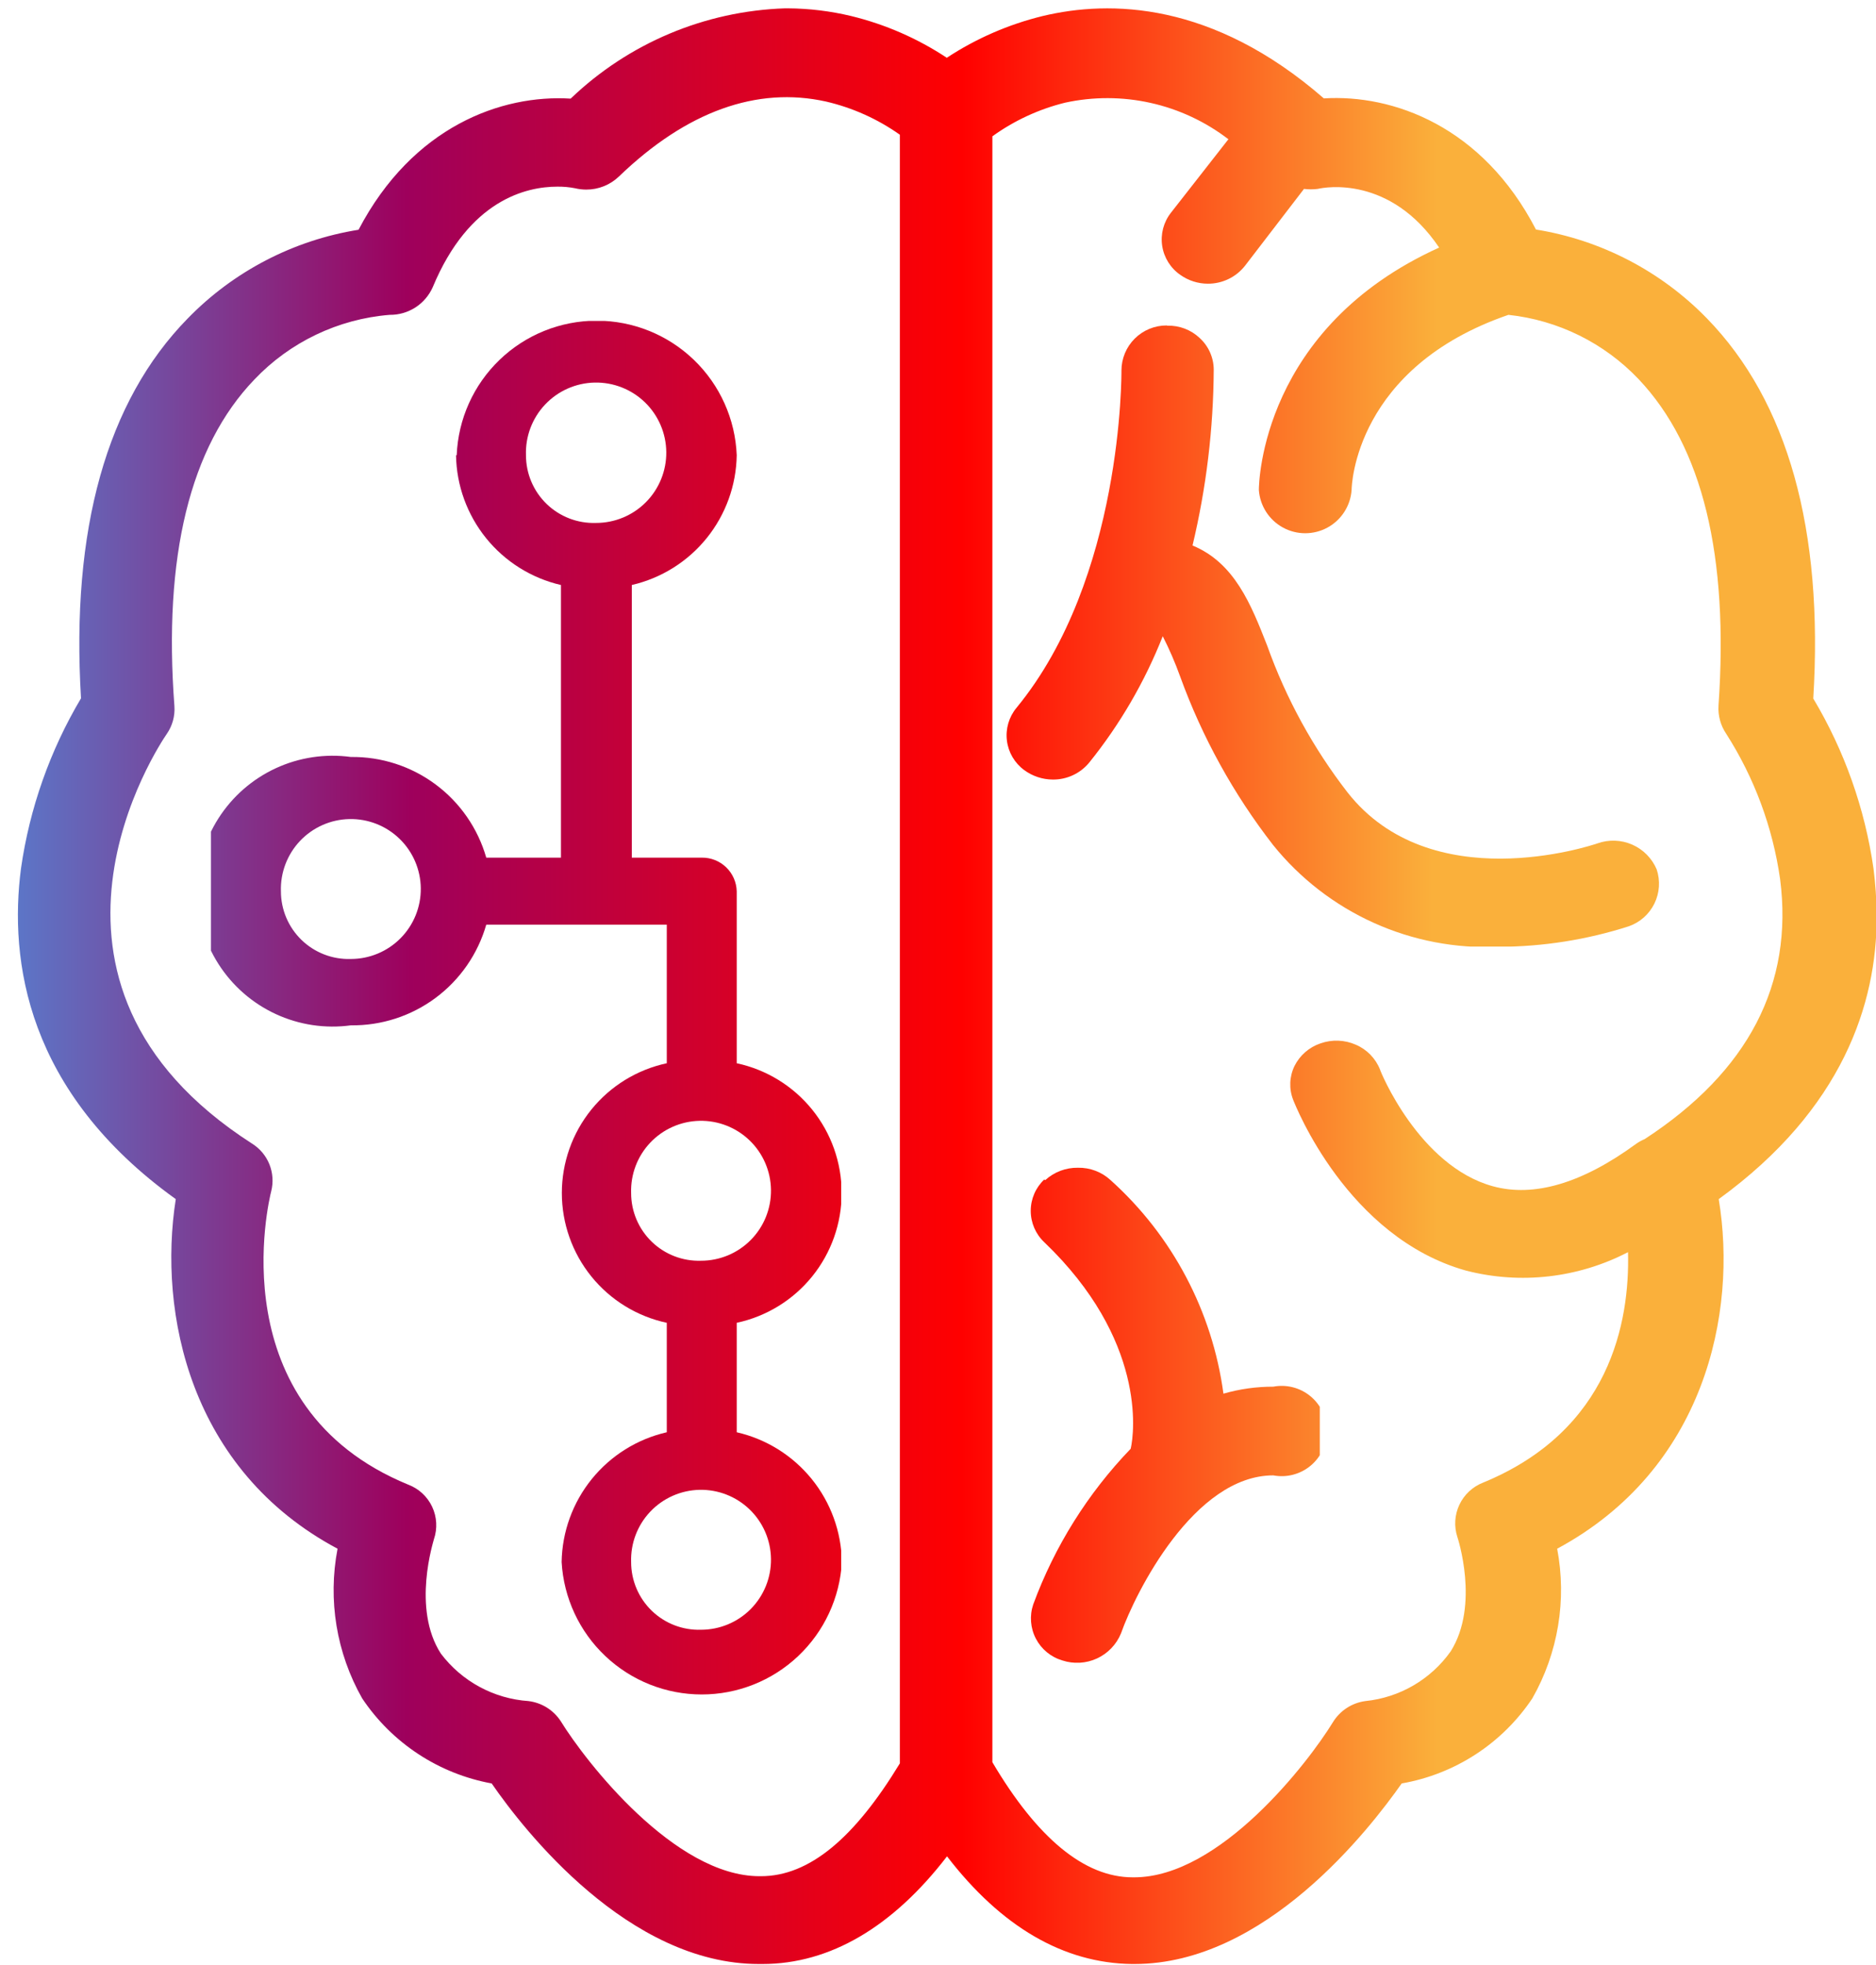
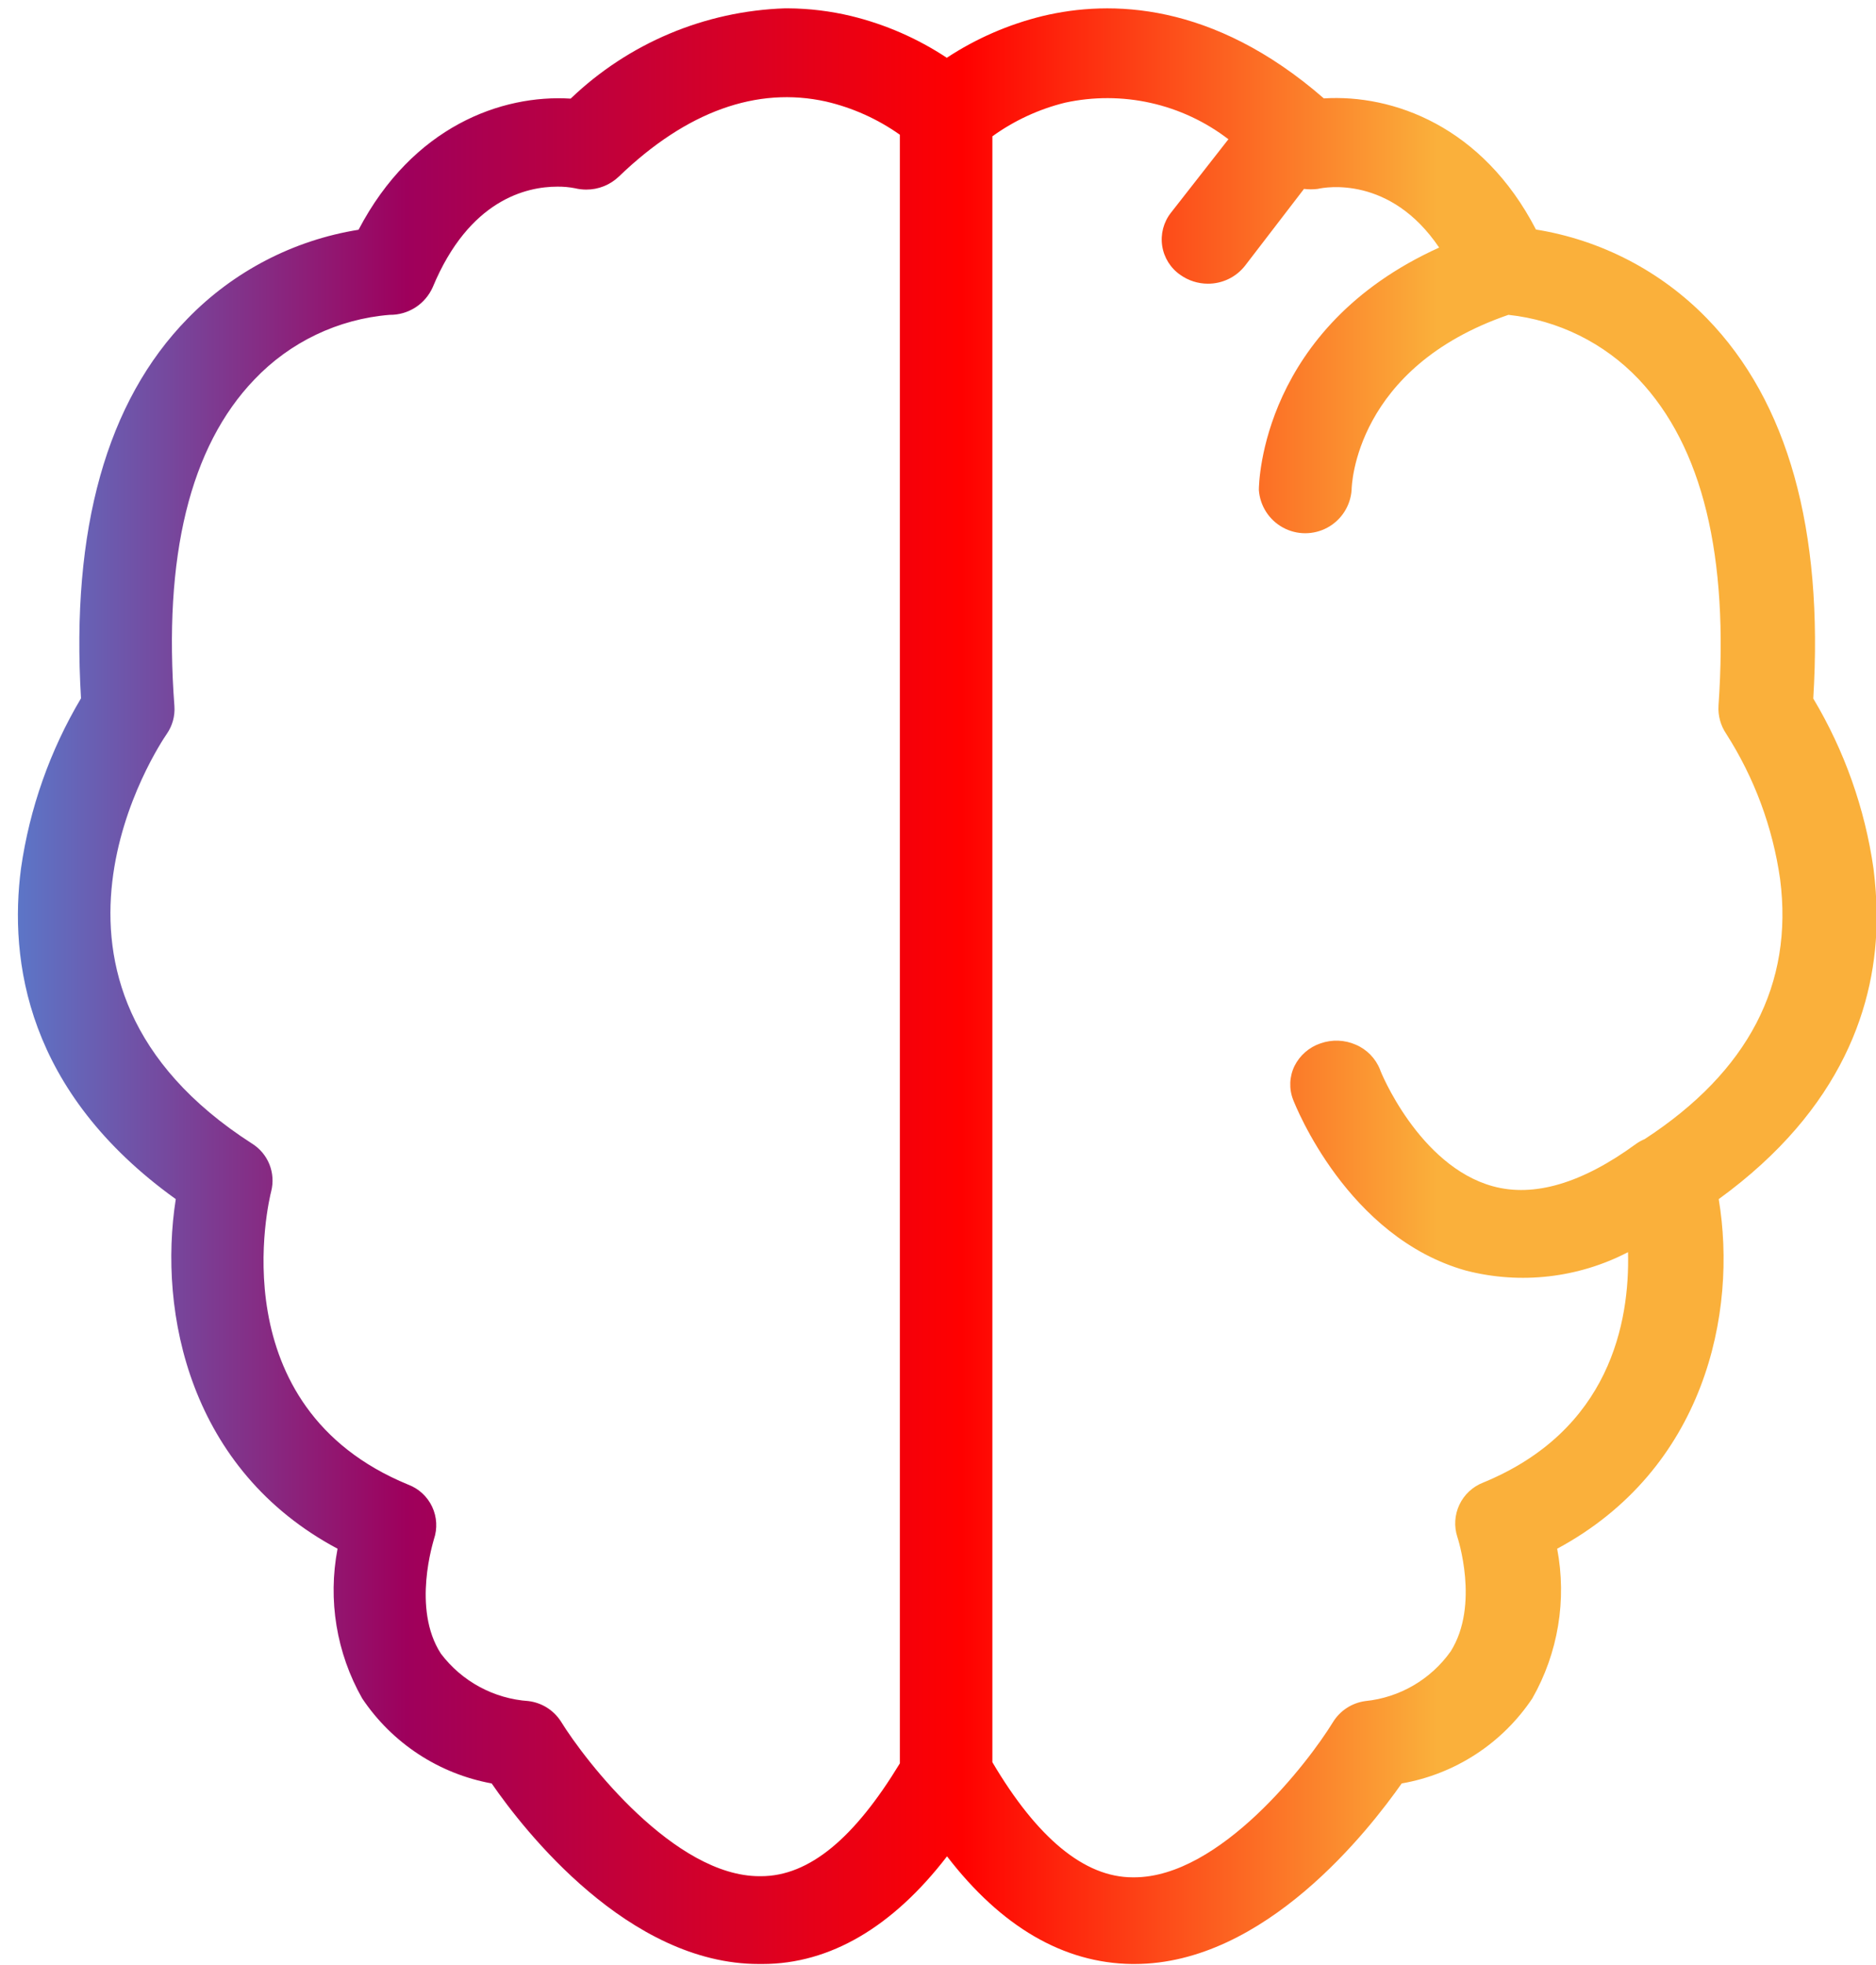
<svg xmlns="http://www.w3.org/2000/svg" xmlns:xlink="http://www.w3.org/1999/xlink" viewBox="0 0 83.14 87.06">
  <defs>
    <clipPath id="fbb3ee1d-9946-40f5-9a90-e82a699825ed" transform="translate(0.79 0.37)">
      <path d="M26.64,7.45c3-2.89,6.12-4,9.18-3.32A9.31,9.31,0,0,1,39.09,5.6V77.76c-2,3.29-4,5-6.16,5h-.06c-3.76,0-7.71-5.08-8.81-6.87A2,2,0,0,0,22.63,75a5.32,5.32,0,0,1-3.88-2.1c-1.3-2-.32-5-.31-5.07a1.92,1.92,0,0,0-1.14-2.42c-8.4-3.45-6.17-12.61-6.07-13a1.93,1.93,0,0,0-.85-2.11C-.79,43.13,6.29,32.6,6.6,32.15a1.92,1.92,0,0,0,.34-1.23c-.5-6.64.69-11.5,3.54-14.47a9.3,9.3,0,0,1,6-2.87,2.06,2.06,0,0,0,1.91-1.23C20,8.48,22.54,7.9,23.91,7.9a3.84,3.84,0,0,1,.78.07,2.14,2.14,0,0,0,.5.06,2.08,2.08,0,0,0,1.45-.58M43.19,77.67v-72a9.33,9.33,0,0,1,3.22-1.49,8.81,8.81,0,0,1,7.24,1.62L51.1,9.06a1.91,1.91,0,0,0,.42,2.75,2.11,2.11,0,0,0,1.22.39,2.08,2.08,0,0,0,1.65-.8L57,8a2.47,2.47,0,0,0,.61,0c.33-.08,3.22-.6,5.38,2.6C55.14,14.15,55,21,55,21.34a2.06,2.06,0,0,0,4.11,0c0-.22.17-5.43,6.95-7.76a9.33,9.33,0,0,1,5.77,2.85c2.84,3,4,7.83,3.54,14.47a2,2,0,0,0,.34,1.24,16.18,16.18,0,0,1,2.39,6.44c.6,4.65-1.4,8.52-6,11.52a2,2,0,0,0-.38.21c-2.39,1.75-4.53,2.38-6.35,1.88-3.28-.9-5-5.12-5-5.17a2,2,0,0,0-1.07-1.1,2.13,2.13,0,0,0-1.57-.06,2,2,0,0,0-1.15,1,1.87,1.87,0,0,0-.06,1.5c.1.25,2.4,6.1,7.67,7.57a10.11,10.11,0,0,0,7.17-.82c.08,3.1-.8,7.9-6.42,10.21a1.94,1.94,0,0,0-1.14,2.42s1,3-.3,5.06A5.29,5.29,0,0,1,59.72,75a2,2,0,0,0-1.44.94c-1.09,1.78-5,6.87-8.81,6.87h-.06c-2.15,0-4.24-1.75-6.22-5.1M34,0a14.42,14.42,0,0,0-9.5,4c-3.06-.19-7,1.23-9.4,5.81a13.55,13.55,0,0,0-7.58,3.94C3.94,17.41,2.35,23.08,2.8,30.57A20.42,20.42,0,0,0,.14,38.11C-.39,42.18.37,48,7,52.76c-.79,5.05.62,12,7.17,15.49a9.72,9.72,0,0,0,1.09,6.63A8.81,8.81,0,0,0,21,78.65c1.44,2.09,6.06,8,11.84,8H33c3,0,5.78-1.65,8.18-4.77,2.4,3.12,5.16,4.73,8.19,4.77h.12c5.78,0,10.39-5.94,11.84-8a8.77,8.77,0,0,0,5.79-3.77,9.73,9.73,0,0,0,1.1-6.63c6.54-3.52,8-10.44,7.16-15.49,5.51-4,7-8.68,7-12.5v-.14a18,18,0,0,0-.14-2,20.28,20.28,0,0,0-2.67-7.54c.46-7.49-1.13-13.16-4.71-16.84a13.58,13.58,0,0,0-7.58-3.94c-2.37-4.58-6.34-6-9.4-5.81C52.94-.31,48.39-.37,45.42.34a13.61,13.61,0,0,0-4.25,1.85A13.43,13.43,0,0,0,36.93.34,12.33,12.33,0,0,0,34.13,0Z" fill="none" />
    </clipPath>
    <linearGradient id="f0abfd56-db68-4d31-8447-01997d9e04ae" x1="179.38" y1="-1321.58" x2="180.38" y2="-1321.58" gradientTransform="matrix(69.5, 0, 0, -69.5, -12472.9, -91800.73)" gradientUnits="userSpaceOnUse">
      <stop offset="0" stop-color="#40a8f5" />
      <stop offset="0" stop-color="#40a8f5" />
      <stop offset="0.35" stop-color="#9e005c" />
      <stop offset="0.7" stop-color="red" />
      <stop offset="1" stop-color="#fab03b" />
    </linearGradient>
    <clipPath id="a8c666ac-94a4-4b66-89be-0370180ac6e0" transform="translate(0.79 0.37)">
      <path d="M50.91,14.05a2,2,0,0,0-2,2c0,.1.07,9.2-4.65,14.94a1.91,1.91,0,0,0,.34,2.76,2.15,2.15,0,0,0,1.27.42,2.06,2.06,0,0,0,1.61-.75,21.52,21.52,0,0,0,3.26-5.6,15.45,15.45,0,0,1,.77,1.78,27.41,27.41,0,0,0,4.12,7.47,12.14,12.14,0,0,0,10,4.51,19,19,0,0,0,5.77-.91,2,2,0,0,0,1.23-2.52A2.09,2.09,0,0,0,70,37c-.32.11-7.38,2.44-11.07-2.26a23.51,23.51,0,0,1-3.56-6.5c-.71-1.81-1.44-3.67-3.31-4.44A34.37,34.37,0,0,0,53,16a1.91,1.91,0,0,0-.63-1.4,2,2,0,0,0-1.42-.54h0" fill="none" />
    </clipPath>
    <linearGradient id="b3c1ffa2-b5d5-4e7a-8d3d-aa72ca363b2f" x1="179.38" y1="-1321.36" x2="180.38" y2="-1321.36" xlink:href="#f0abfd56-db68-4d31-8447-01997d9e04ae" />
    <clipPath id="a0ce1d24-672b-4ce0-b7f3-a46ba333fe78" transform="translate(0.79 0.37)">
-       <path d="M45.49,51.89a1.91,1.91,0,0,0,0,2.78c4.5,4.31,4,8.42,3.83,9.15A19.82,19.82,0,0,0,45,70.72a1.94,1.94,0,0,0,1.29,2.48A2.1,2.1,0,0,0,48.89,72c.64-1.81,3.24-7,6.75-7a2,2,0,1,0,0-3.93,7.92,7.92,0,0,0-2.21.31,15.5,15.5,0,0,0-5-9.46,2.07,2.07,0,0,0-1.45-.55,2.1,2.1,0,0,0-1.45.55" fill="none" />
+       <path d="M45.49,51.89a1.91,1.91,0,0,0,0,2.78c4.5,4.31,4,8.42,3.83,9.15A19.82,19.82,0,0,0,45,70.72a1.94,1.94,0,0,0,1.29,2.48c.64-1.81,3.24-7,6.75-7a2,2,0,1,0,0-3.93,7.92,7.92,0,0,0-2.21.31,15.5,15.5,0,0,0-5-9.46,2.07,2.07,0,0,0-1.45-.55,2.1,2.1,0,0,0-1.45.55" fill="none" />
    </clipPath>
    <linearGradient id="e89497bc-ee90-42eb-8f9c-155f8837378e" x1="179.38" y1="-1321.86" x2="180.38" y2="-1321.86" xlink:href="#f0abfd56-db68-4d31-8447-01997d9e04ae" />
    <clipPath id="e4f92f9c-76d7-4d5a-a5f6-9ca5969eb50b" transform="translate(0.79 0.37)">
-       <path d="M27.18,68.84a3.1,3.1,0,1,1,3.1,3,3,3,0,0,1-3.1-3m0-16.35a3.1,3.1,0,1,1,3.1,3,3,3,0,0,1-3.1-3M11.66,39.12a3.1,3.1,0,1,1,3.1,3,3,3,0,0,1-3.1-3M22.52,19.8a3.11,3.11,0,1,1,3.1,3,3,3,0,0,1-3.1-3m-3.1,0a6,6,0,0,0,4.65,5.75V37.63H20.76a6.16,6.16,0,0,0-6-4.46,6,6,0,1,0,0,11.89,6.16,6.16,0,0,0,6-4.46h8v6.14a5.88,5.88,0,0,0,0,11.5v4.85a6,6,0,0,0-4.66,5.75,6.22,6.22,0,0,0,12.42,0,6,6,0,0,0-4.66-5.75V58.24a5.88,5.88,0,0,0,0-11.5V39.12a1.53,1.53,0,0,0-1.55-1.49h-3.1V25.55a6,6,0,0,0,4.65-5.75,6.21,6.21,0,0,0-12.41,0" fill="none" />
-     </clipPath>
+       </clipPath>
    <linearGradient id="b3cee91b-248a-45c5-8c24-8acf92066d70" x1="179.38" y1="-1321.6" x2="180.38" y2="-1321.6" xlink:href="#f0abfd56-db68-4d31-8447-01997d9e04ae" />
  </defs>
  <title>Asset 35</title>
  <g id="a4dff385-fe74-401e-8143-a4079addea3a" data-name="Layer 2">
    <g id="fec11803-3486-447c-8179-612308419939" data-name="Layer 1">
      <g clip-path="url(#fbb3ee1d-9946-40f5-9a90-e82a699825ed)">
        <rect width="83.14" height="87.06" fill="url(#f0abfd56-db68-4d31-8447-01997d9e04ae)" />
      </g>
      <g clip-path="url(#a8c666ac-94a4-4b66-89be-0370180ac6e0)">
-         <rect x="44.33" y="14.42" width="29.43" height="27.52" fill="url(#b3c1ffa2-b5d5-4e7a-8d3d-aa72ca363b2f)" />
-       </g>
+         </g>
      <g clip-path="url(#a0ce1d24-672b-4ce0-b7f3-a46ba333fe78)">
-         <rect x="45.43" y="51.71" width="13.06" height="21.96" fill="url(#e89497bc-ee90-42eb-8f9c-155f8837378e)" />
-       </g>
+         </g>
      <g clip-path="url(#e4f92f9c-76d7-4d5a-a5f6-9ca5969eb50b)">
        <rect x="9.35" y="14.22" width="27.93" height="60.93" fill="url(#b3cee91b-248a-45c5-8c24-8acf92066d70)" />
      </g>
    </g>
  </g>
</svg>